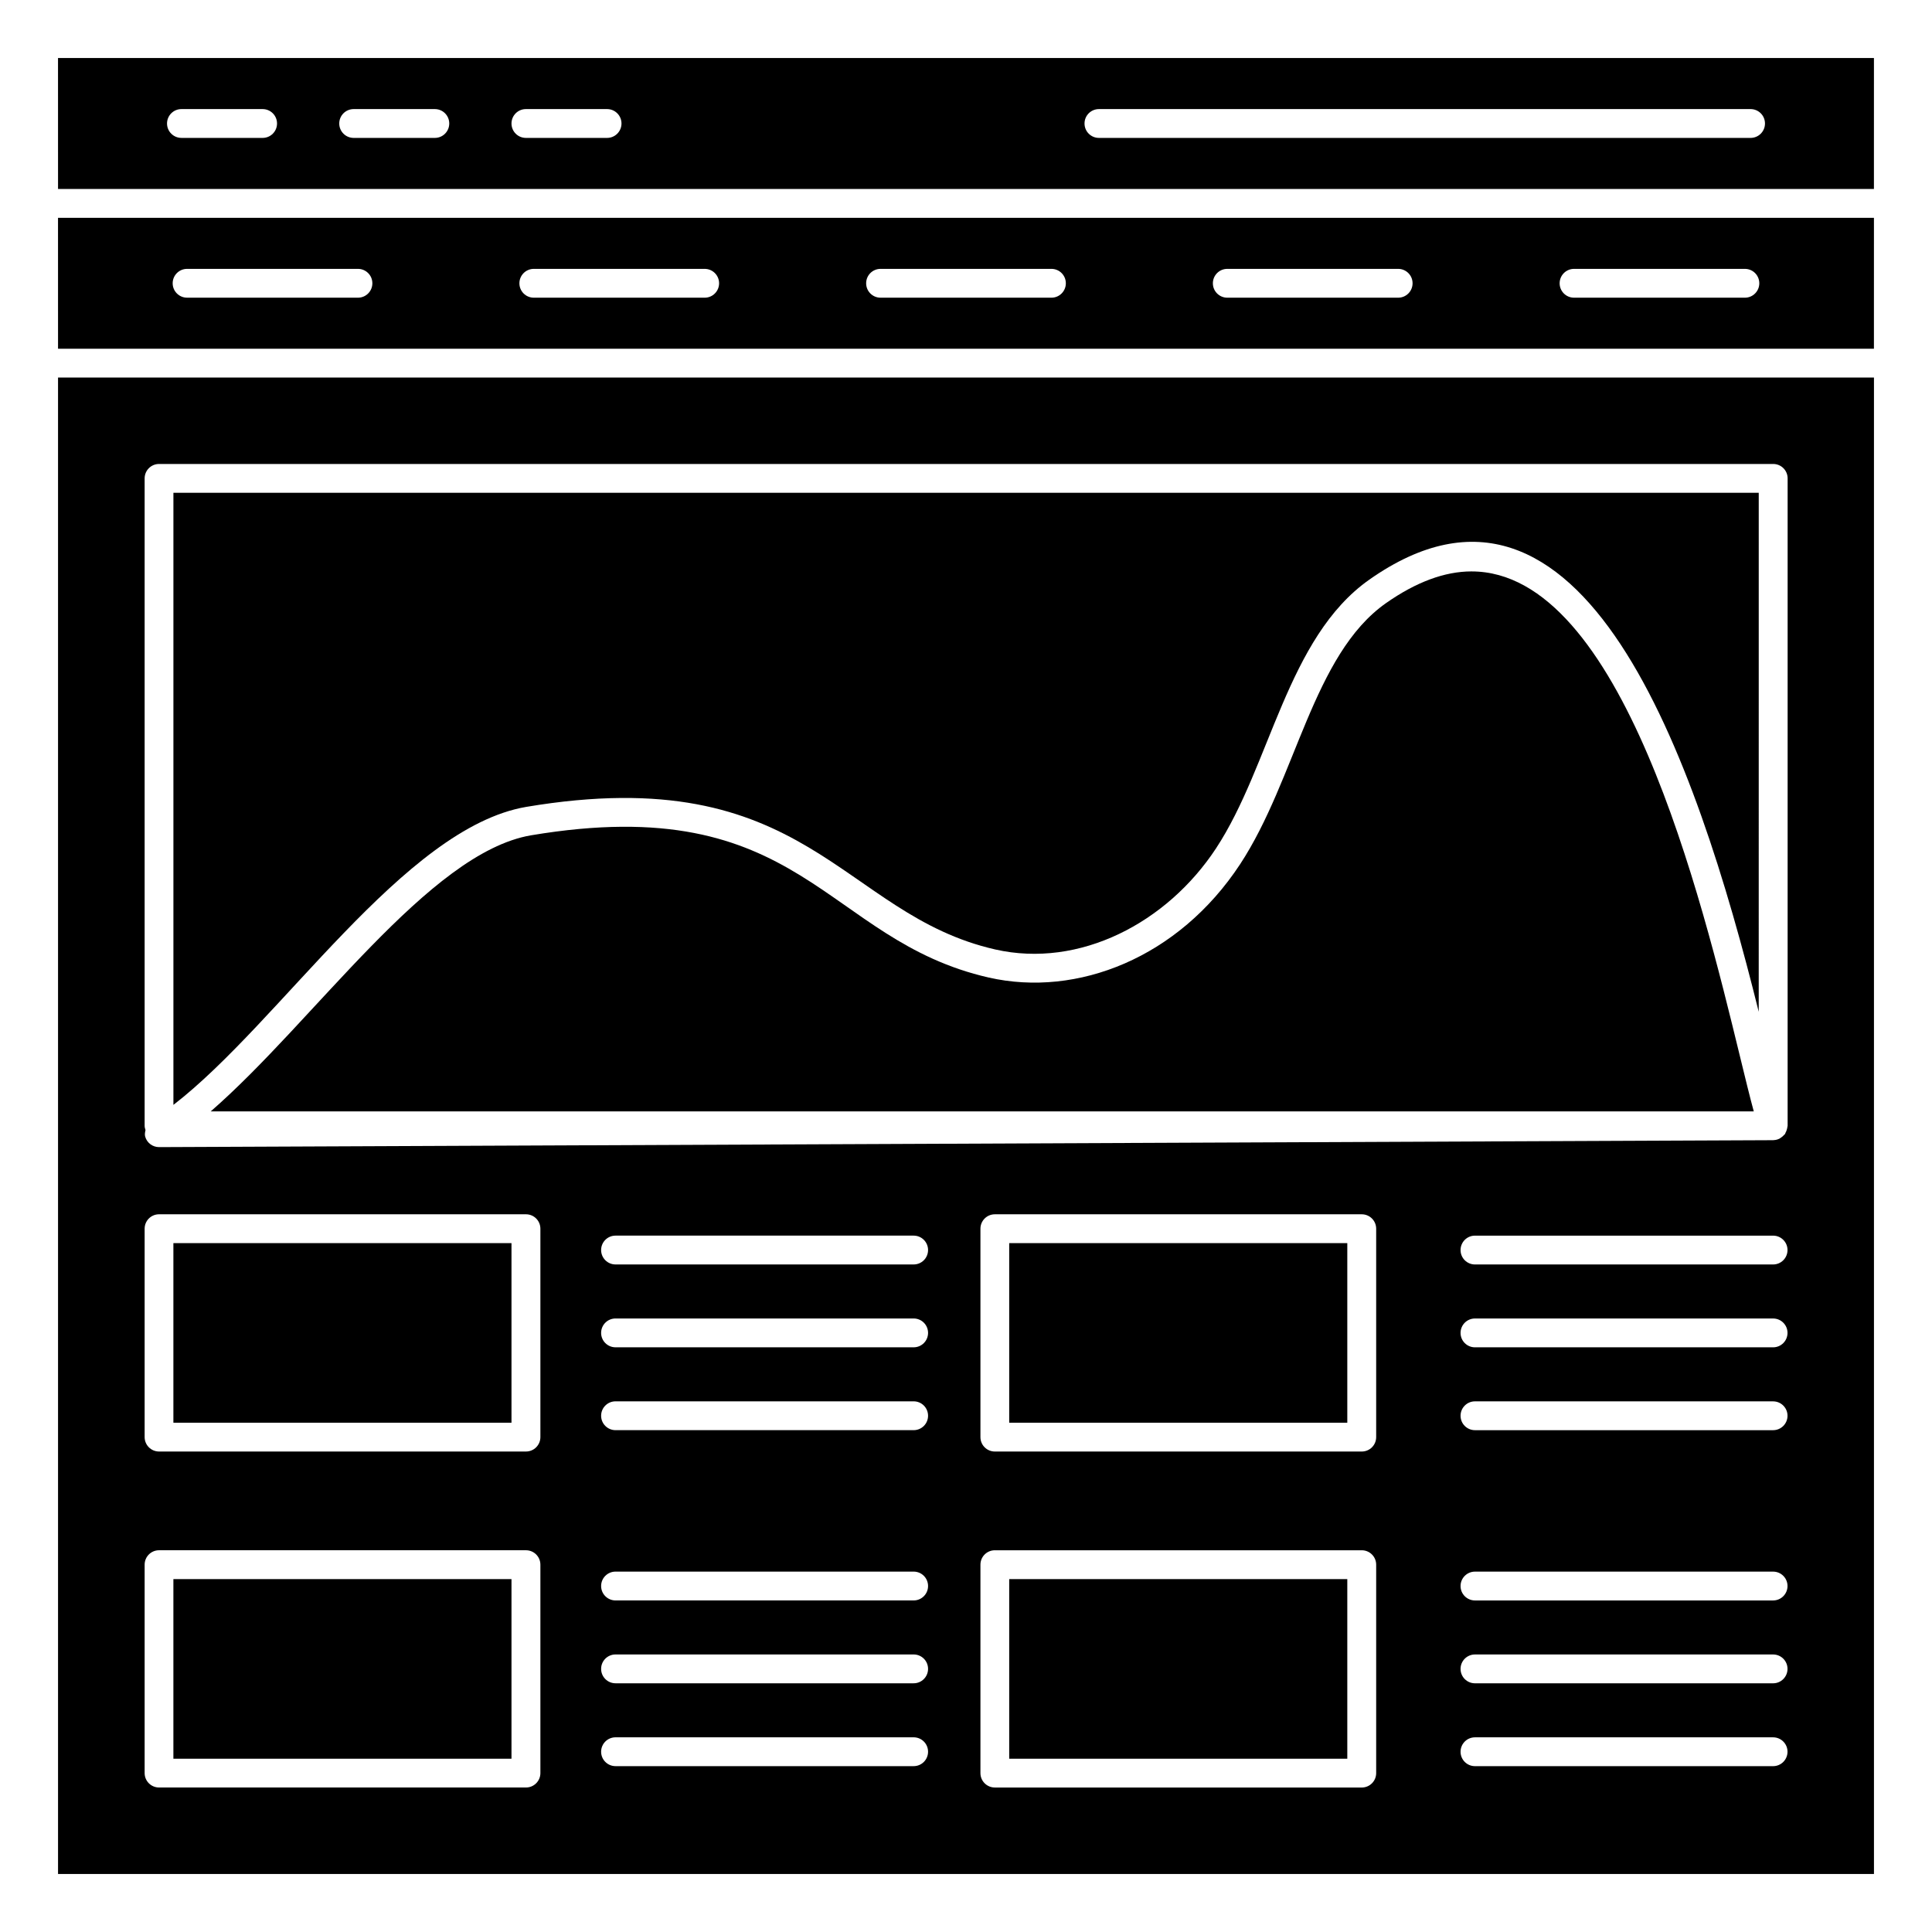
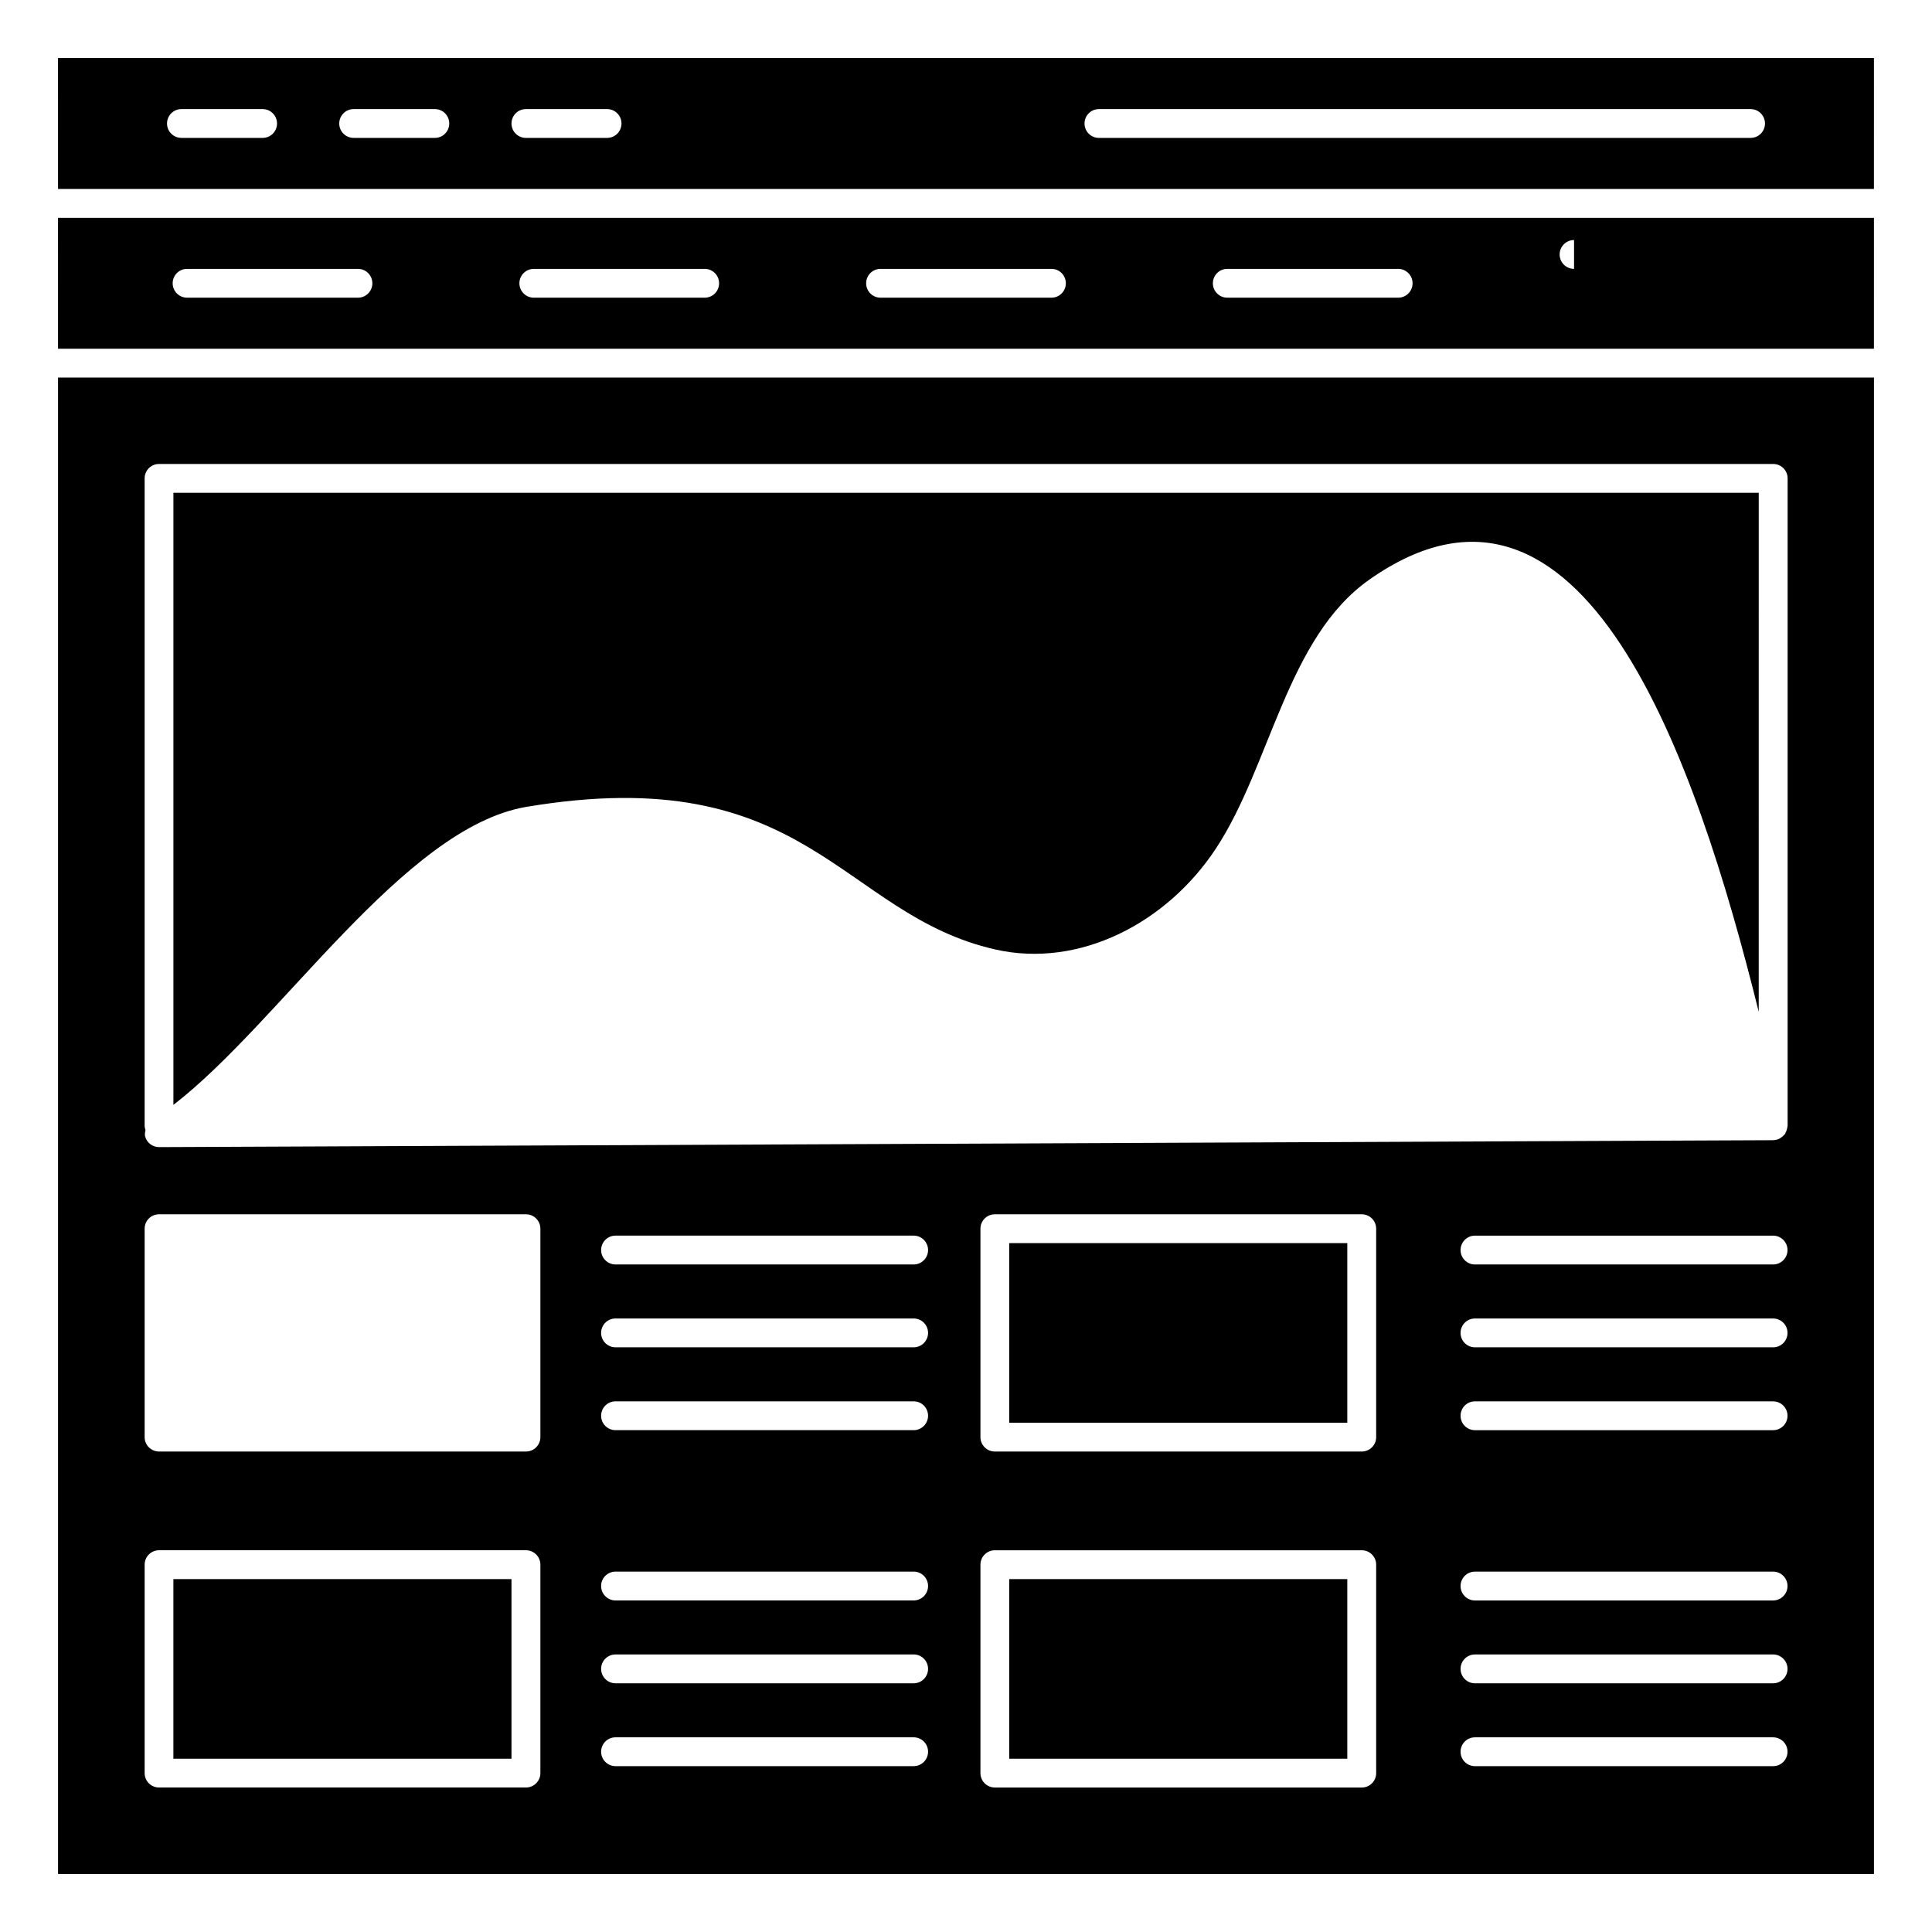
<svg xmlns="http://www.w3.org/2000/svg" fill="#000000" width="800px" height="800px" version="1.1" viewBox="144 144 512 512">
  <g>
    <path d="m411.45 562.48h89.598v47.598h-89.598z" />
    <path d="m411.45 473.44h89.598v47.594h-89.598z" />
-     <path d="m189.95 473.44h89.598v47.594h-89.598z" />
    <path d="m159.38 640.62h481.24v-396.57h-481.24zm226.75-28.574h-79.008c-2.109 0-3.82-1.707-3.82-3.82 0-2.109 1.707-3.82 3.82-3.82h79.004c2.113 0 3.82 1.707 3.82 3.82s-1.707 3.82-3.816 3.82zm0-21.957h-79.008c-2.109 0-3.82-1.707-3.82-3.82 0-2.113 1.707-3.82 3.82-3.82h79.004c2.113 0 3.82 1.707 3.82 3.82 0 2.109-1.707 3.82-3.816 3.82zm0-21.957h-79.008c-2.109 0-3.82-1.707-3.82-3.82 0-2.109 1.707-3.82 3.82-3.82h79.004c2.113 0 3.82 1.707 3.82 3.82 0 2.109-1.707 3.82-3.816 3.82zm0-45.125h-79.008c-2.109 0-3.82-1.707-3.82-3.82 0-2.109 1.707-3.82 3.82-3.82h79.004c2.113 0 3.82 1.707 3.82 3.82 0 2.113-1.707 3.82-3.816 3.82zm0-21.957h-79.008c-2.109 0-3.82-1.707-3.82-3.82s1.707-3.82 3.82-3.82h79.004c2.113 0 3.82 1.707 3.82 3.82s-1.707 3.82-3.816 3.82zm0-21.957h-79.008c-2.109 0-3.82-1.707-3.82-3.82 0-2.109 1.707-3.82 3.82-3.82h79.004c2.113 0 3.82 1.707 3.82 3.82 0 2.113-1.707 3.82-3.816 3.82zm122.57 134.8c0 2.109-1.707 3.82-3.82 3.82l-97.234-0.004c-2.113 0-3.82-1.707-3.82-3.82v-55.234c0-2.113 1.707-3.82 3.82-3.82h97.234c2.109 0 3.82 1.707 3.82 3.82zm0-89.043c0 2.109-1.707 3.82-3.82 3.82h-97.234c-2.113 0-3.82-1.707-3.82-3.82v-55.23c0-2.113 1.707-3.82 3.82-3.82h97.234c2.109 0 3.82 1.707 3.82 3.82zm105.19 87.199h-79.008c-2.113 0-3.82-1.707-3.82-3.82 0-2.109 1.707-3.82 3.82-3.82h79.008c2.109 0 3.82 1.707 3.82 3.82-0.004 2.113-1.711 3.82-3.82 3.82zm0-21.957h-79.008c-2.113 0-3.82-1.707-3.82-3.82 0-2.113 1.707-3.82 3.82-3.82h79.008c2.109 0 3.82 1.707 3.82 3.82-0.004 2.109-1.711 3.82-3.82 3.82zm0-21.957h-79.008c-2.113 0-3.82-1.707-3.82-3.82 0-2.109 1.707-3.82 3.82-3.82h79.008c2.109 0 3.82 1.707 3.82 3.82-0.004 2.109-1.711 3.82-3.82 3.82zm0-45.125h-79.008c-2.113 0-3.82-1.707-3.82-3.82 0-2.109 1.707-3.82 3.82-3.82l79.008 0.004c2.109 0 3.82 1.707 3.82 3.82-0.004 2.109-1.711 3.816-3.82 3.816zm0-21.957h-79.008c-2.113 0-3.82-1.707-3.82-3.82s1.707-3.82 3.82-3.82h79.008c2.109 0 3.82 1.707 3.82 3.82-0.004 2.113-1.711 3.82-3.82 3.82zm0-21.957h-79.008c-2.113 0-3.82-1.707-3.82-3.82 0-2.109 1.707-3.82 3.82-3.82h79.008c2.109 0 3.82 1.707 3.82 3.82-0.004 2.113-1.711 3.82-3.82 3.82zm-431.56-208.32c0-2.109 1.707-3.82 3.82-3.82h427.77c2.113 0 3.82 1.707 3.82 3.82v171.56c0 0.105-0.051 0.195-0.062 0.301-0.016 0.207-0.07 0.395-0.121 0.598-0.09 0.363-0.215 0.691-0.398 1.008-0.055 0.094-0.055 0.211-0.121 0.305-0.055 0.074-0.145 0.105-0.203 0.176-0.25 0.309-0.547 0.551-0.879 0.766-0.141 0.09-0.25 0.199-0.402 0.27-0.473 0.227-0.992 0.371-1.551 0.383-0.023 0-0.043 0.016-0.066 0.016l-427.77 1.836h-0.016c-1.699 0-3.199-1.125-3.672-2.762-0.172-0.598-0.035-1.188 0.078-1.766-0.113-0.363-0.227-0.727-0.227-1.125zm0 198.84c0-2.113 1.707-3.82 3.82-3.82h97.238c2.109 0 3.82 1.707 3.82 3.82v55.23c0 2.109-1.707 3.82-3.82 3.82h-97.238c-2.109 0-3.82-1.707-3.82-3.82zm0 89.035c0-2.113 1.707-3.82 3.82-3.82h97.238c2.109 0 3.82 1.707 3.82 3.82v55.234c0 2.109-1.707 3.82-3.82 3.82h-97.238c-2.109 0-3.82-1.707-3.82-3.82z" />
    <path d="m189.95 562.48h89.598v47.598h-89.598z" />
-     <path d="m533.96 295.43c-7.102 0-14.727 2.832-22.676 8.418-19.41 13.652-23.801 46.582-38.641 69.176-16.32 24.824-43.168 35.352-66.602 30.039-43.855-9.98-49.215-49.809-121.35-37.691-27.117 4.656-57.387 49.293-84.844 73.152h408.92c-1.051-3.856-2.273-8.875-3.688-14.691-10.145-41.676-31.242-128.4-71.121-128.4z" />
-     <path d="m159.38 236.42h481.23l0.004-34.699h-481.24zm401.76-21.168h45.273c2.113 0 3.82 1.707 3.82 3.82 0 2.109-1.707 3.82-3.82 3.82h-45.273c-2.113 0-3.82-1.707-3.82-3.82 0.004-2.113 1.711-3.82 3.82-3.82zm-91.895 0h45.281c2.109 0 3.82 1.707 3.82 3.82 0 2.109-1.707 3.82-3.82 3.82h-45.281c-2.109 0-3.82-1.707-3.82-3.82 0-2.113 1.711-3.82 3.82-3.82zm-91.887 0h45.281c2.113 0 3.82 1.707 3.82 3.82 0 2.109-1.707 3.82-3.82 3.82h-45.281c-2.113 0-3.82-1.707-3.82-3.82 0-2.113 1.707-3.82 3.82-3.82zm-91.891 0h45.281c2.109 0 3.82 1.707 3.82 3.82 0 2.109-1.707 3.82-3.82 3.82h-45.281c-2.109 0-3.82-1.707-3.82-3.82 0.004-2.113 1.711-3.82 3.82-3.82zm-91.887 0h45.281c2.109 0 3.82 1.707 3.82 3.82 0 2.109-1.707 3.82-3.82 3.82l-45.281-0.004c-2.113 0-3.82-1.707-3.82-3.82 0-2.109 1.711-3.816 3.82-3.816z" />
+     <path d="m159.38 236.42h481.23l0.004-34.699h-481.24zm401.76-21.168h45.273h-45.273c-2.113 0-3.82-1.707-3.82-3.82 0.004-2.113 1.711-3.82 3.82-3.82zm-91.895 0h45.281c2.109 0 3.82 1.707 3.82 3.82 0 2.109-1.707 3.82-3.82 3.82h-45.281c-2.109 0-3.82-1.707-3.82-3.82 0-2.113 1.711-3.82 3.82-3.82zm-91.887 0h45.281c2.113 0 3.82 1.707 3.82 3.82 0 2.109-1.707 3.82-3.82 3.82h-45.281c-2.113 0-3.82-1.707-3.82-3.82 0-2.113 1.707-3.82 3.82-3.82zm-91.891 0h45.281c2.109 0 3.82 1.707 3.82 3.82 0 2.109-1.707 3.82-3.82 3.82h-45.281c-2.109 0-3.82-1.707-3.82-3.82 0.004-2.113 1.711-3.82 3.82-3.82zm-91.887 0h45.281c2.109 0 3.82 1.707 3.82 3.82 0 2.109-1.707 3.82-3.82 3.82l-45.281-0.004c-2.113 0-3.82-1.707-3.82-3.82 0-2.109 1.711-3.816 3.82-3.816z" />
    <path d="m159.38 194.08h481.23l0.004-34.703h-481.24zm275.85-21.172h172.69c2.109 0 3.82 1.707 3.82 3.82 0 2.109-1.707 3.82-3.82 3.82h-172.69c-2.113 0-3.82-1.707-3.82-3.82 0-2.113 1.707-3.82 3.82-3.82zm-151.86 0h21.512c2.109 0 3.82 1.707 3.82 3.82 0 2.109-1.707 3.82-3.82 3.82h-21.512c-2.113 0-3.82-1.707-3.82-3.82 0-2.113 1.707-3.82 3.82-3.82zm-45.645 0h21.512c2.113 0 3.82 1.707 3.82 3.82 0 2.109-1.707 3.82-3.82 3.82h-21.512c-2.109 0-3.82-1.707-3.82-3.82 0-2.113 1.707-3.82 3.82-3.82zm-45.641 0h21.512c2.109 0 3.82 1.707 3.82 3.82 0 2.109-1.707 3.82-3.82 3.82l-21.512-0.004c-2.113 0-3.82-1.707-3.82-3.82 0.004-2.109 1.711-3.816 3.82-3.816z" />
    <path d="m283.41 357.84c74.73-12.566 83.297 28.438 124.33 37.777 22.336 5.066 45.527-7.027 58.52-26.793 14.473-21.996 18.781-55.859 40.641-71.227 56.598-39.766 86.52 47.336 103.18 114.54l0.004-137.54h-420.13v162.21c28.387-21.887 61.031-73.395 93.453-78.965z" />
  </g>
</svg>